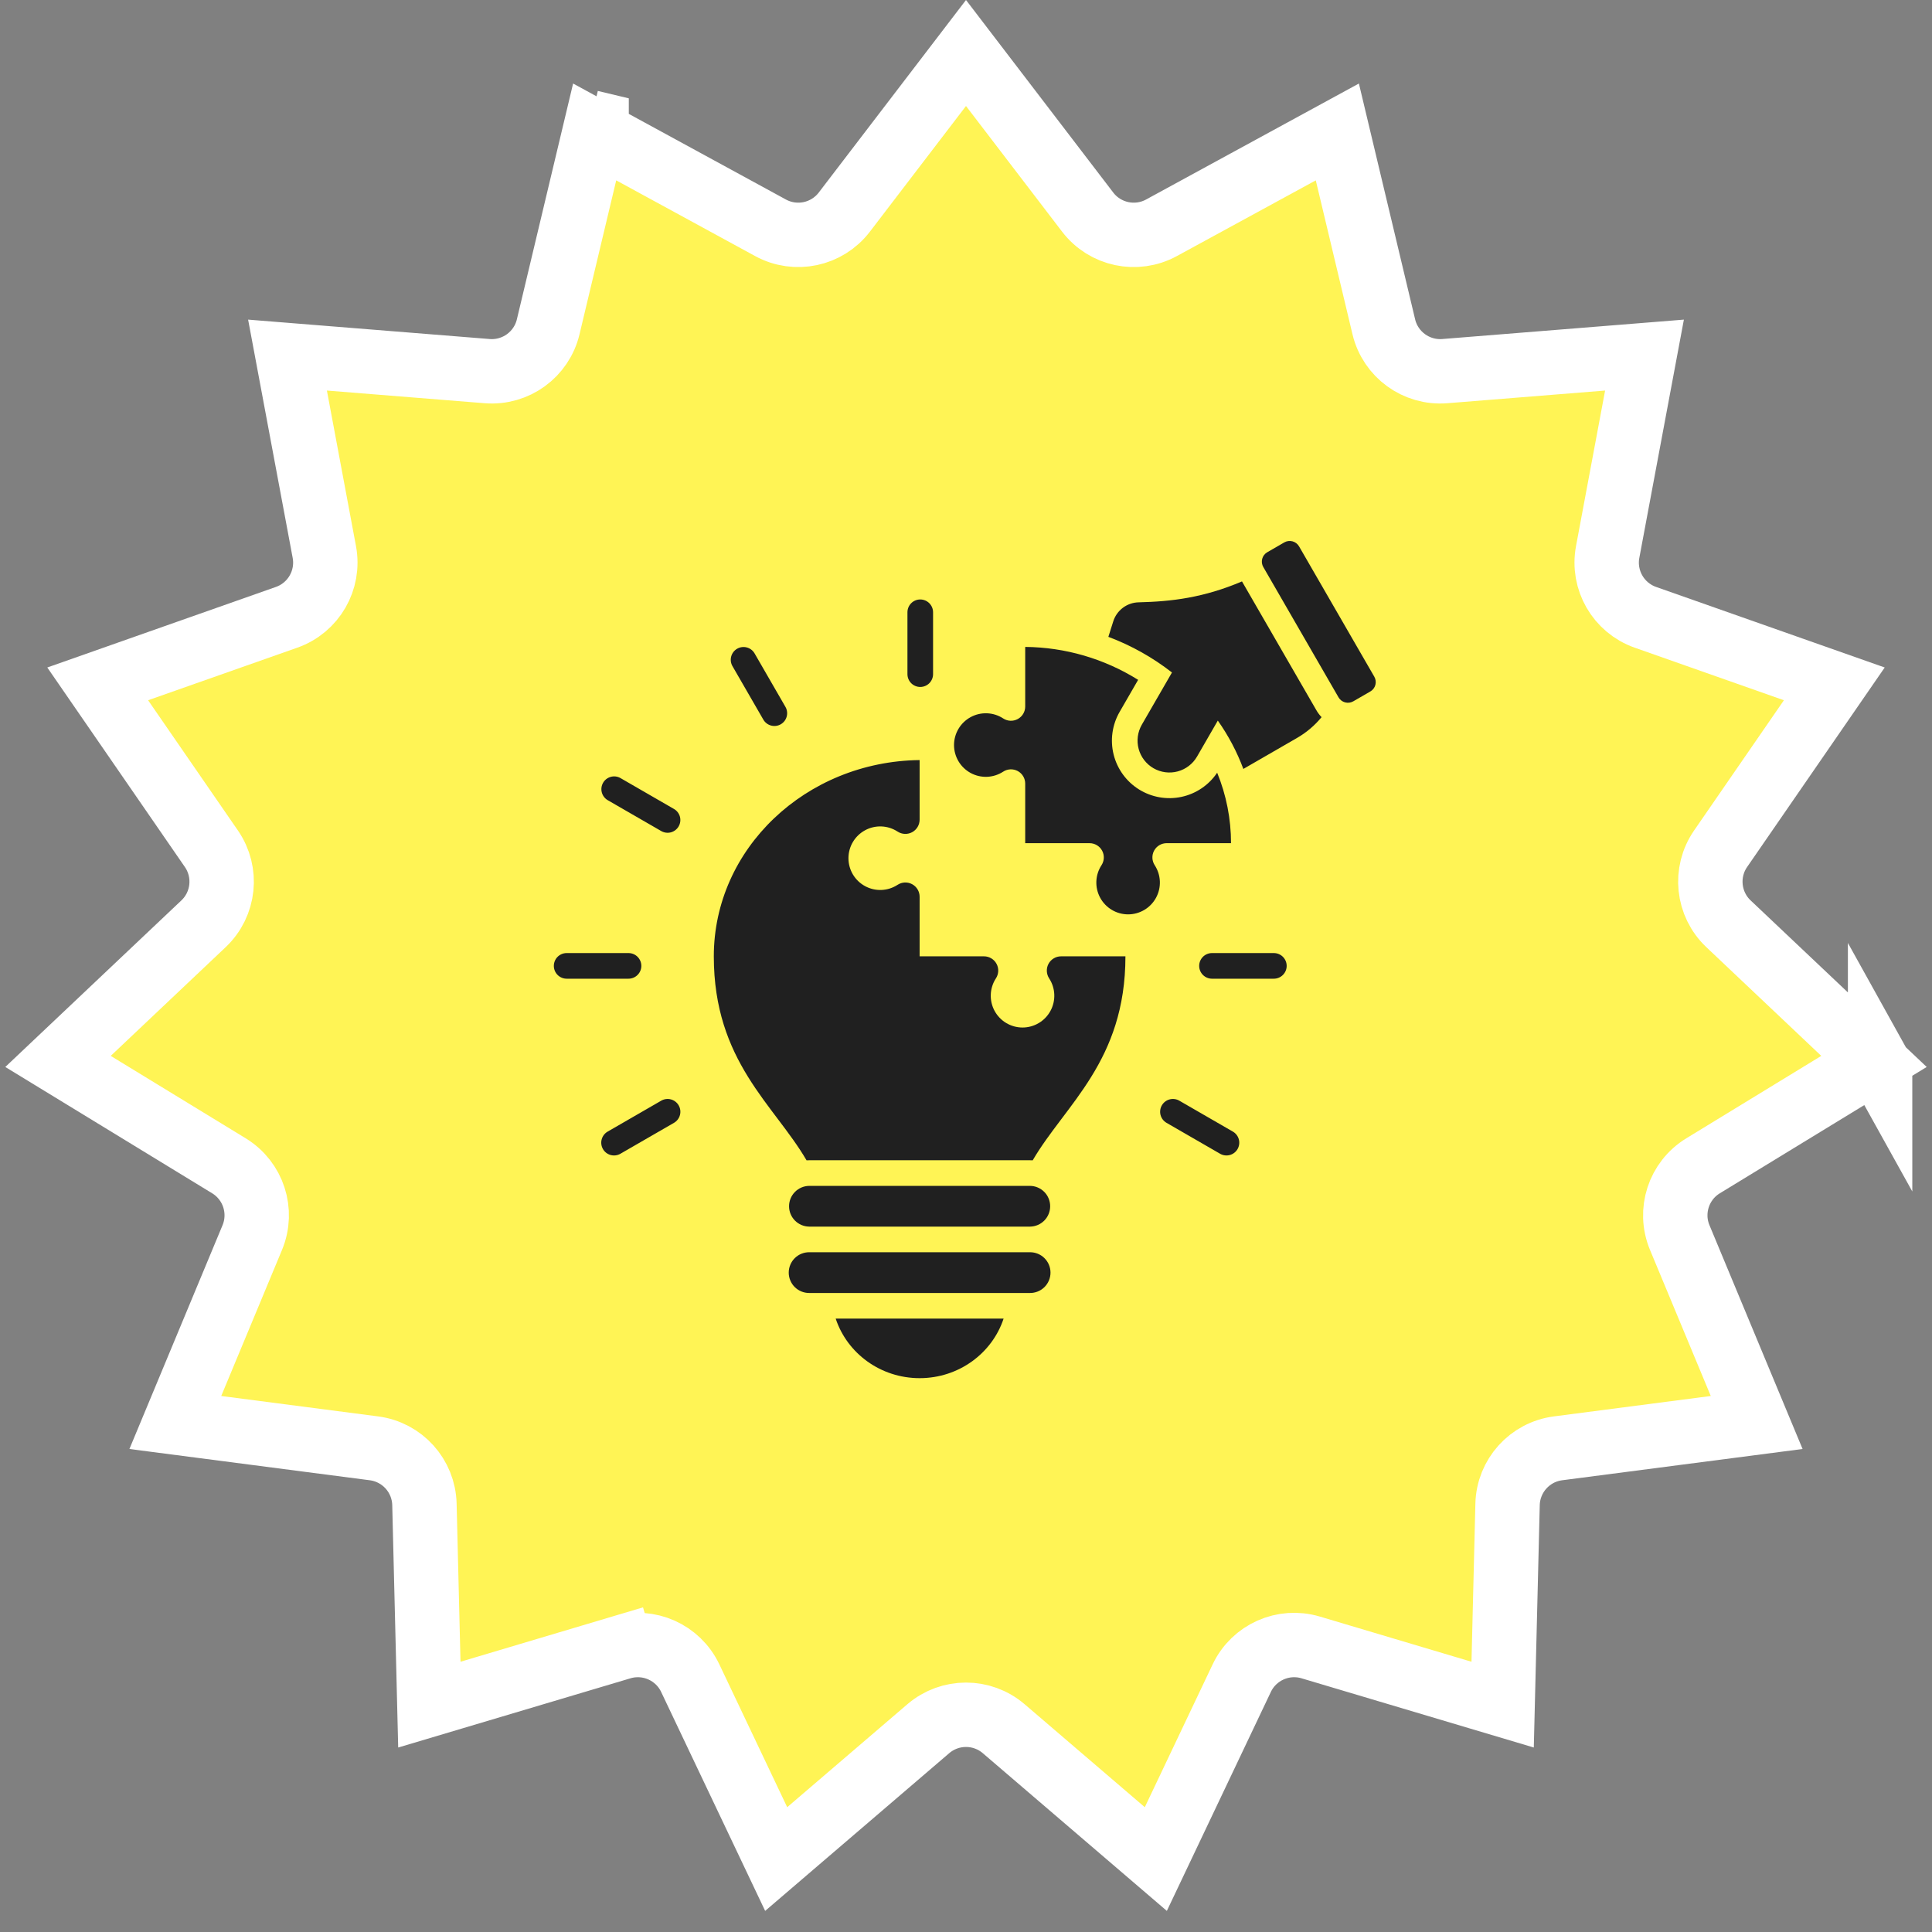
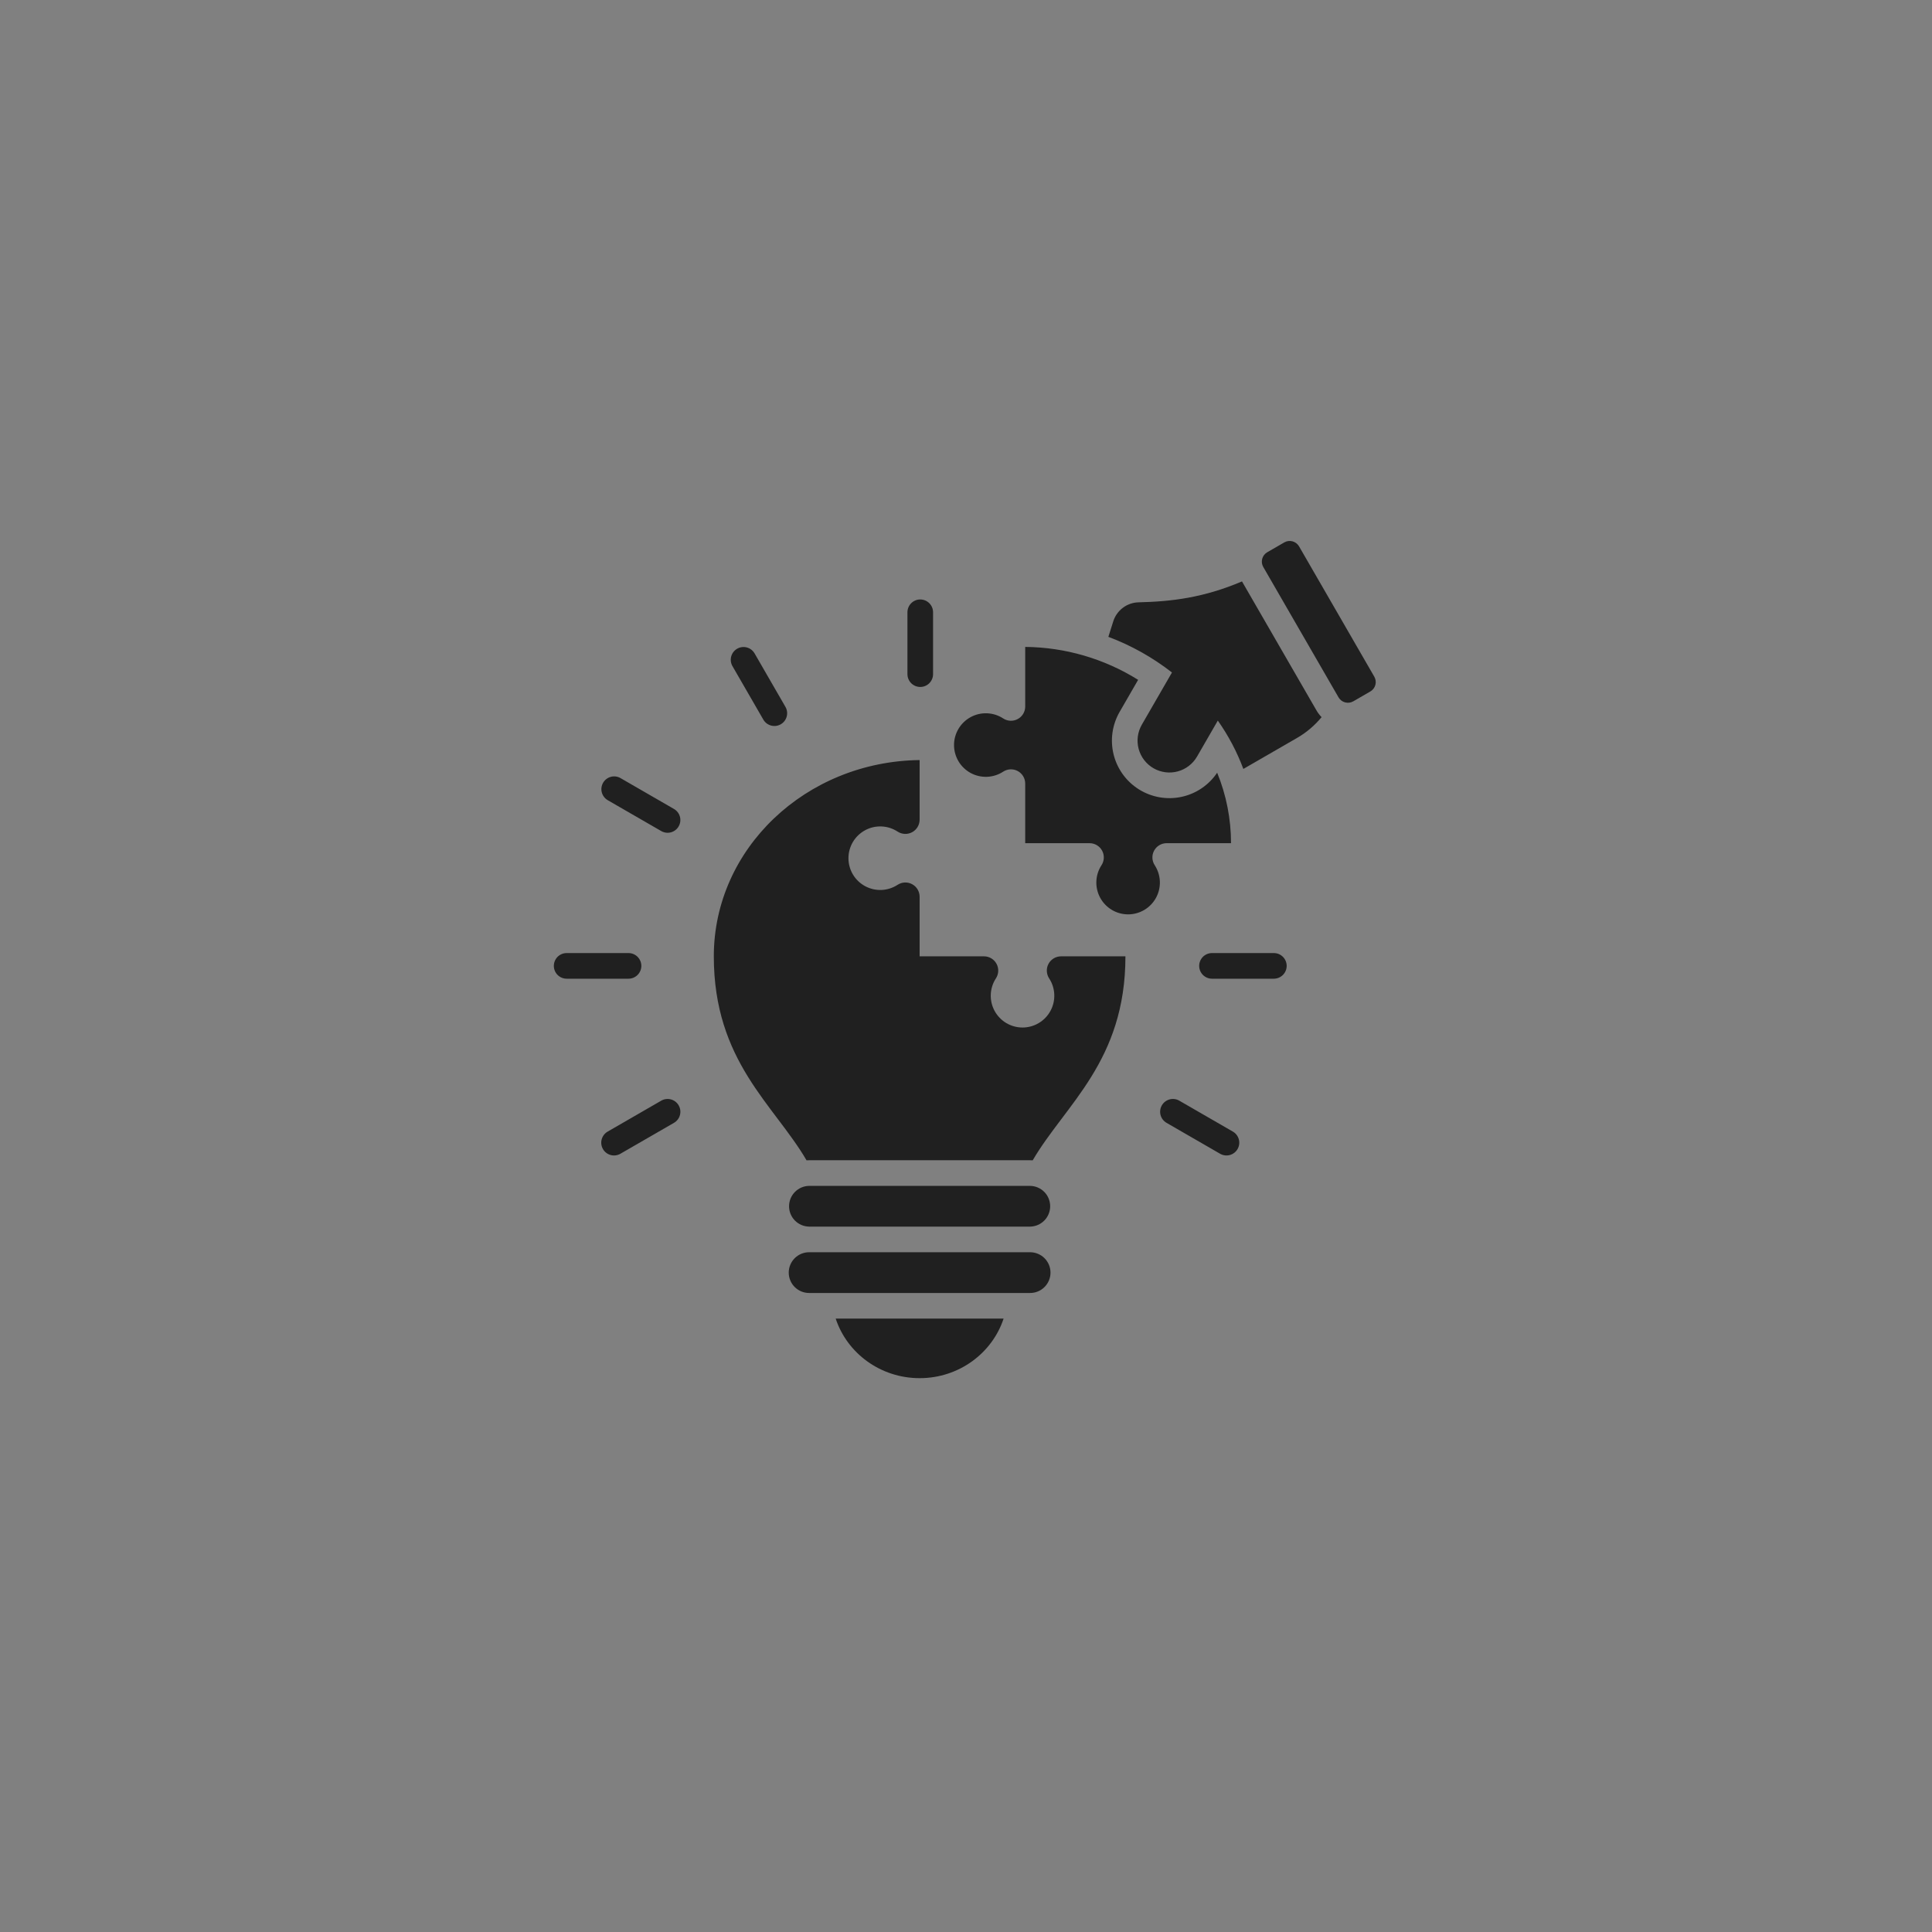
<svg xmlns="http://www.w3.org/2000/svg" width="150" height="150" viewBox="0 0 150 150" fill="none">
  <rect x="0" y="0" width="150" height="150" fill="#808080" stroke="none" />
-   <path d="M65.552 16.469L75 4.115L84.448 16.469C85.796 18.231 88.227 18.748 90.176 17.686L103.831 10.244L107.438 25.372C107.952 27.53 109.964 28.991 112.175 28.814L127.678 27.569L124.819 42.856C124.411 45.037 125.654 47.19 127.747 47.927L142.415 53.095L133.586 65.898C132.326 67.725 132.586 70.197 134.198 71.722L145.496 82.409L132.223 90.514C130.329 91.671 129.561 94.035 130.414 96.084L136.388 110.442L120.966 112.448C118.765 112.734 117.102 114.581 117.047 116.8L116.665 132.347L101.76 127.906C99.634 127.273 97.363 128.284 96.411 130.288L89.738 144.336L77.928 134.217C76.243 132.773 73.757 132.773 72.072 134.217L60.262 144.336L53.589 130.288C52.637 128.284 50.366 127.273 48.24 127.906L48.953 130.302L48.24 127.906L33.335 132.347L32.953 116.8C32.898 114.581 31.235 112.734 29.034 112.448L13.612 110.442L19.587 96.084C20.439 94.035 19.671 91.671 17.777 90.514L4.504 82.409L15.802 71.722C17.414 70.197 17.674 67.725 16.414 65.898L7.585 53.095L22.253 47.927C24.346 47.19 25.589 45.037 25.181 42.856L22.322 27.569L37.825 28.814C40.036 28.991 42.048 27.53 42.562 25.372L46.169 10.244L59.824 17.686C61.773 18.748 64.204 18.231 65.552 16.469ZM127.798 26.926L127.798 26.927L127.798 26.926ZM145.971 82.859C145.971 82.858 145.97 82.858 145.97 82.857L145.971 82.859ZM90.234 144.761L90.233 144.76L90.234 144.761ZM59.766 144.761C59.766 144.761 59.767 144.76 59.767 144.76L59.766 144.761ZM46.32 9.608C46.32 9.608 46.32 9.609 46.32 9.609L46.32 9.608L45.834 9.492L46.32 9.608Z" fill="#FFF455" stroke="white" stroke-width="5" />
  <path fill-rule="evenodd" clip-rule="evenodd" d="M95.576 65.464C95.577 63.588 95.212 61.729 94.5 59.993C93.855 60.954 92.861 61.627 91.728 61.869C90.596 62.111 89.414 61.904 88.431 61.291C87.449 60.679 86.743 59.708 86.462 58.585C86.182 57.461 86.349 56.273 86.928 55.27L88.364 52.783C85.733 51.139 82.699 50.254 79.597 50.226V54.852C79.597 55.051 79.544 55.247 79.442 55.419C79.34 55.591 79.193 55.731 79.018 55.826C78.842 55.921 78.644 55.967 78.445 55.959C78.245 55.95 78.052 55.888 77.885 55.778C77.513 55.535 77.082 55.398 76.638 55.38C76.194 55.362 75.753 55.464 75.362 55.676C74.972 55.888 74.645 56.201 74.418 56.583C74.191 56.965 74.07 57.401 74.07 57.845C74.07 58.29 74.191 58.726 74.418 59.108C74.645 59.49 74.972 59.803 75.362 60.015C75.753 60.226 76.194 60.329 76.638 60.311C77.082 60.293 77.513 60.155 77.885 59.913C78.052 59.803 78.245 59.741 78.445 59.732C78.644 59.724 78.842 59.769 79.018 59.864C79.193 59.959 79.34 60.1 79.442 60.272C79.544 60.444 79.597 60.64 79.597 60.839V65.465H84.593C84.792 65.464 84.988 65.518 85.16 65.62C85.331 65.722 85.472 65.868 85.567 66.044C85.662 66.219 85.708 66.418 85.699 66.617C85.691 66.816 85.628 67.01 85.519 67.177C85.276 67.549 85.139 67.98 85.121 68.424C85.103 68.868 85.205 69.308 85.417 69.699C85.628 70.09 85.942 70.416 86.324 70.644C86.705 70.871 87.142 70.991 87.586 70.991C88.03 70.991 88.466 70.871 88.848 70.644C89.23 70.416 89.543 70.09 89.755 69.699C89.967 69.308 90.069 68.868 90.051 68.424C90.033 67.98 89.896 67.549 89.653 67.177C89.544 67.01 89.481 66.816 89.473 66.617C89.464 66.417 89.51 66.219 89.605 66.044C89.7 65.868 89.841 65.721 90.013 65.619C90.184 65.517 90.38 65.464 90.58 65.464H95.576ZM86.053 49.445L86.426 48.264C86.556 47.835 86.82 47.458 87.179 47.188C87.537 46.919 87.973 46.77 88.421 46.764C90.956 46.702 93.437 46.412 96.428 45.141L102.201 55.139C102.314 55.335 102.45 55.517 102.607 55.68C102.073 56.329 101.427 56.877 100.698 57.296L96.534 59.7C96.037 58.369 95.37 57.107 94.551 55.946L92.938 58.74C92.61 59.308 92.069 59.723 91.435 59.893C90.801 60.063 90.126 59.974 89.557 59.646C88.989 59.318 88.574 58.777 88.404 58.143C88.234 57.509 88.323 56.834 88.651 56.265L90.991 52.212C89.495 51.044 87.83 50.111 86.053 49.445ZM77.919 102.377H64.883C65.769 105.059 68.352 107 71.401 107C74.45 107 77.033 105.059 77.919 102.377ZM55.42 74.249C55.42 65.9 62.554 59.12 71.399 59.011V63.639C71.398 63.839 71.345 64.034 71.243 64.205C71.14 64.376 70.994 64.517 70.819 64.612C70.643 64.706 70.445 64.752 70.246 64.743C70.047 64.735 69.854 64.673 69.687 64.563C69.315 64.321 68.884 64.183 68.44 64.165C67.996 64.147 67.555 64.249 67.165 64.461C66.774 64.673 66.448 64.986 66.22 65.368C65.993 65.75 65.873 66.186 65.873 66.63C65.873 67.075 65.993 67.511 66.22 67.893C66.448 68.275 66.774 68.588 67.165 68.8C67.555 69.011 67.996 69.114 68.44 69.096C68.884 69.078 69.315 68.94 69.687 68.698C69.854 68.588 70.047 68.526 70.246 68.517C70.446 68.509 70.644 68.554 70.819 68.649C70.995 68.744 71.141 68.884 71.243 69.055C71.345 69.227 71.399 69.422 71.399 69.622V74.249H76.397C76.597 74.249 76.793 74.303 76.964 74.406C77.135 74.508 77.276 74.654 77.37 74.83C77.465 75.005 77.511 75.203 77.502 75.402C77.493 75.602 77.431 75.795 77.322 75.962C77.079 76.334 76.942 76.765 76.924 77.209C76.906 77.653 77.008 78.094 77.219 78.484C77.431 78.875 77.745 79.201 78.126 79.429C78.508 79.656 78.945 79.776 79.389 79.776C79.833 79.776 80.269 79.656 80.651 79.429C81.033 79.201 81.346 78.875 81.558 78.484C81.77 78.094 81.872 77.653 81.854 77.209C81.836 76.765 81.699 76.334 81.456 75.962C81.347 75.795 81.284 75.602 81.276 75.402C81.267 75.203 81.313 75.005 81.407 74.83C81.502 74.654 81.642 74.508 81.814 74.406C81.985 74.303 82.181 74.249 82.38 74.249H87.378C87.378 82.401 82.698 85.767 80.179 90.087C80.108 90.083 80.037 90.081 79.965 90.081H62.833C62.761 90.081 62.69 90.083 62.62 90.087C60.1 85.767 55.42 82.401 55.42 74.249ZM103.924 54.144C104.036 54.336 104.219 54.476 104.433 54.533C104.647 54.591 104.875 54.561 105.067 54.451L106.395 53.684C106.587 53.573 106.727 53.39 106.784 53.176C106.841 52.962 106.812 52.733 106.702 52.541L100.857 42.417C100.745 42.226 100.562 42.086 100.348 42.029C100.134 41.971 99.906 42.001 99.714 42.111L98.386 42.878C98.194 42.989 98.055 43.172 97.997 43.386C97.94 43.6 97.969 43.828 98.08 44.021L103.924 54.144ZM98.902 73.996C99.166 73.996 99.419 74.101 99.605 74.287C99.792 74.474 99.897 74.727 99.897 74.991C99.897 75.255 99.792 75.508 99.605 75.694C99.419 75.881 99.166 75.986 98.902 75.986H94.099C93.835 75.986 93.582 75.881 93.395 75.694C93.209 75.508 93.104 75.255 93.104 74.991C93.104 74.727 93.209 74.474 93.395 74.287C93.582 74.101 93.835 73.996 94.099 73.996H98.902ZM48.17 89.576C47.943 89.708 47.672 89.744 47.417 89.677C47.163 89.609 46.946 89.443 46.814 89.215C46.682 88.987 46.646 88.716 46.714 88.462C46.782 88.208 46.948 87.991 47.175 87.859L51.335 85.458C51.447 85.392 51.572 85.35 51.701 85.333C51.831 85.315 51.962 85.324 52.088 85.357C52.214 85.391 52.332 85.449 52.435 85.528C52.539 85.607 52.626 85.706 52.691 85.819C52.756 85.932 52.799 86.056 52.816 86.186C52.833 86.315 52.825 86.446 52.791 86.572C52.758 86.698 52.7 86.816 52.62 86.92C52.541 87.023 52.442 87.11 52.33 87.175L48.17 89.576ZM43.995 75.986C43.731 75.986 43.478 75.881 43.291 75.694C43.105 75.508 43 75.255 43 74.991C43 74.727 43.105 74.474 43.291 74.287C43.478 74.101 43.731 73.996 43.995 73.996H48.798C49.062 73.996 49.315 74.101 49.501 74.287C49.688 74.474 49.793 74.727 49.793 74.991C49.793 75.255 49.688 75.508 49.501 75.694C49.315 75.881 49.062 75.986 48.798 75.986H43.995ZM47.179 62.123C46.955 61.991 46.791 61.775 46.724 61.523C46.657 61.271 46.693 61.002 46.823 60.776C46.953 60.55 47.167 60.384 47.419 60.315C47.67 60.245 47.939 60.278 48.167 60.406L52.326 62.807C52.554 62.938 52.72 63.154 52.789 63.407C52.857 63.661 52.822 63.931 52.691 64.159C52.56 64.387 52.344 64.553 52.091 64.622C51.837 64.69 51.567 64.655 51.339 64.524L47.179 62.123ZM56.863 51.709C56.735 51.482 56.703 51.213 56.772 50.961C56.841 50.71 57.007 50.496 57.233 50.366C57.46 50.236 57.728 50.2 57.98 50.267C58.233 50.334 58.449 50.497 58.581 50.722L60.982 54.882C61.047 54.994 61.089 55.119 61.105 55.248C61.122 55.377 61.113 55.508 61.079 55.633C61.045 55.759 60.987 55.877 60.908 55.98C60.828 56.083 60.729 56.169 60.617 56.234C60.504 56.299 60.379 56.341 60.25 56.358C60.121 56.374 59.99 56.365 59.865 56.331C59.739 56.297 59.621 56.239 59.518 56.16C59.415 56.08 59.329 55.981 59.264 55.869L56.863 51.709ZM70.454 47.537C70.454 47.273 70.558 47.02 70.745 46.834C70.931 46.647 71.184 46.542 71.448 46.542C71.712 46.542 71.965 46.647 72.152 46.834C72.338 47.02 72.443 47.273 72.443 47.537V52.34C72.443 52.604 72.338 52.857 72.152 53.044C71.965 53.23 71.712 53.335 71.448 53.335C71.184 53.335 70.931 53.23 70.745 53.044C70.558 52.857 70.454 52.604 70.454 52.34V47.537ZM95.721 87.858C95.834 87.923 95.933 88.01 96.012 88.114C96.091 88.217 96.149 88.335 96.183 88.461C96.216 88.587 96.225 88.719 96.207 88.848C96.19 88.977 96.148 89.102 96.083 89.214C96.017 89.327 95.93 89.426 95.827 89.505C95.723 89.584 95.605 89.642 95.479 89.676C95.353 89.71 95.222 89.718 95.093 89.701C94.964 89.684 94.839 89.641 94.726 89.576L90.567 87.175C90.339 87.043 90.173 86.826 90.105 86.571C90.038 86.317 90.074 86.046 90.206 85.819C90.338 85.591 90.555 85.425 90.809 85.357C91.063 85.289 91.334 85.325 91.562 85.457L95.721 87.858ZM79.964 92.071H62.833C62.416 92.074 62.017 92.241 61.723 92.537C61.429 92.832 61.263 93.232 61.262 93.649C61.261 94.066 61.425 94.467 61.718 94.764C62.011 95.06 62.409 95.23 62.826 95.234H79.971C80.388 95.23 80.786 95.06 81.079 94.764C81.372 94.467 81.536 94.066 81.535 93.649C81.534 93.232 81.369 92.832 81.075 92.537C80.78 92.241 80.381 92.074 79.964 92.071ZM62.833 97.223C62.624 97.222 62.417 97.261 62.223 97.34C62.03 97.418 61.854 97.534 61.705 97.682C61.557 97.829 61.439 98.004 61.359 98.197C61.278 98.389 61.237 98.596 61.237 98.805C61.237 99.014 61.278 99.221 61.359 99.414C61.439 99.607 61.557 99.782 61.705 99.929C61.854 100.076 62.03 100.192 62.223 100.271C62.417 100.349 62.624 100.389 62.833 100.387H79.964C80.173 100.389 80.38 100.349 80.574 100.271C80.768 100.192 80.944 100.076 81.092 99.929C81.24 99.782 81.358 99.607 81.439 99.414C81.519 99.221 81.561 99.014 81.561 98.805C81.561 98.596 81.519 98.389 81.439 98.197C81.358 98.004 81.24 97.829 81.092 97.682C80.944 97.534 80.768 97.418 80.574 97.34C80.38 97.261 80.173 97.222 79.964 97.223H62.833Z" fill="#202020" />
</svg>